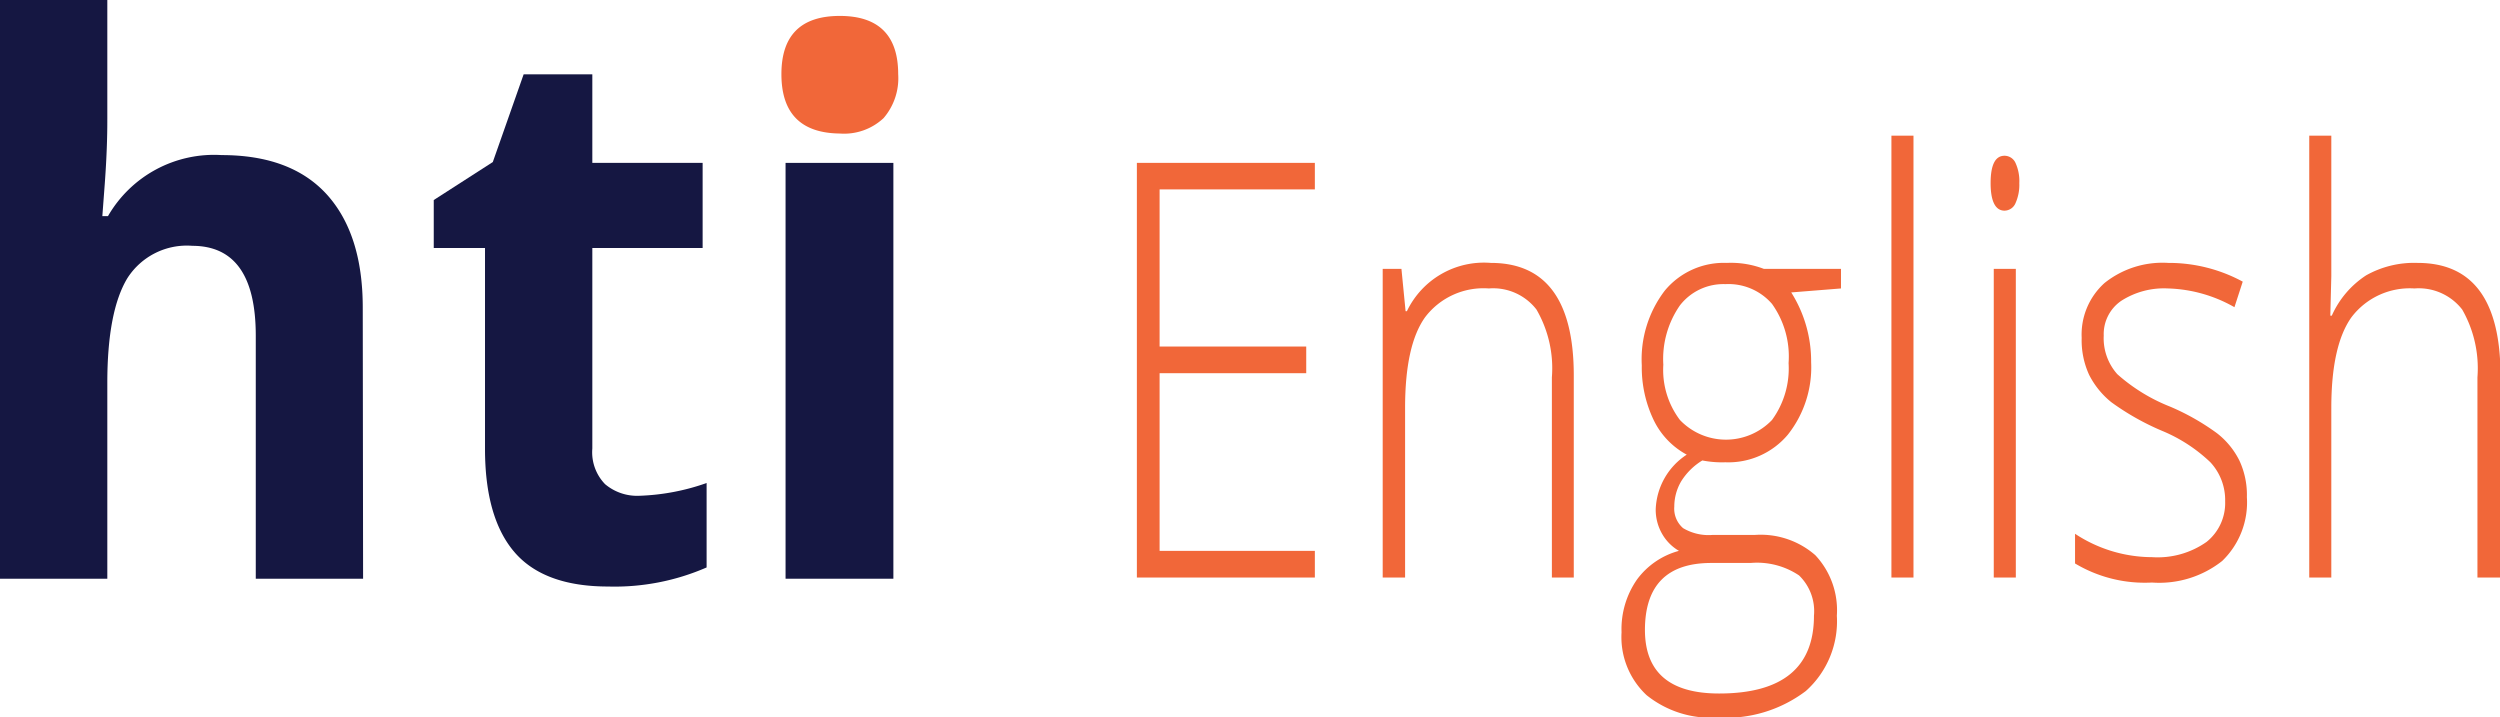
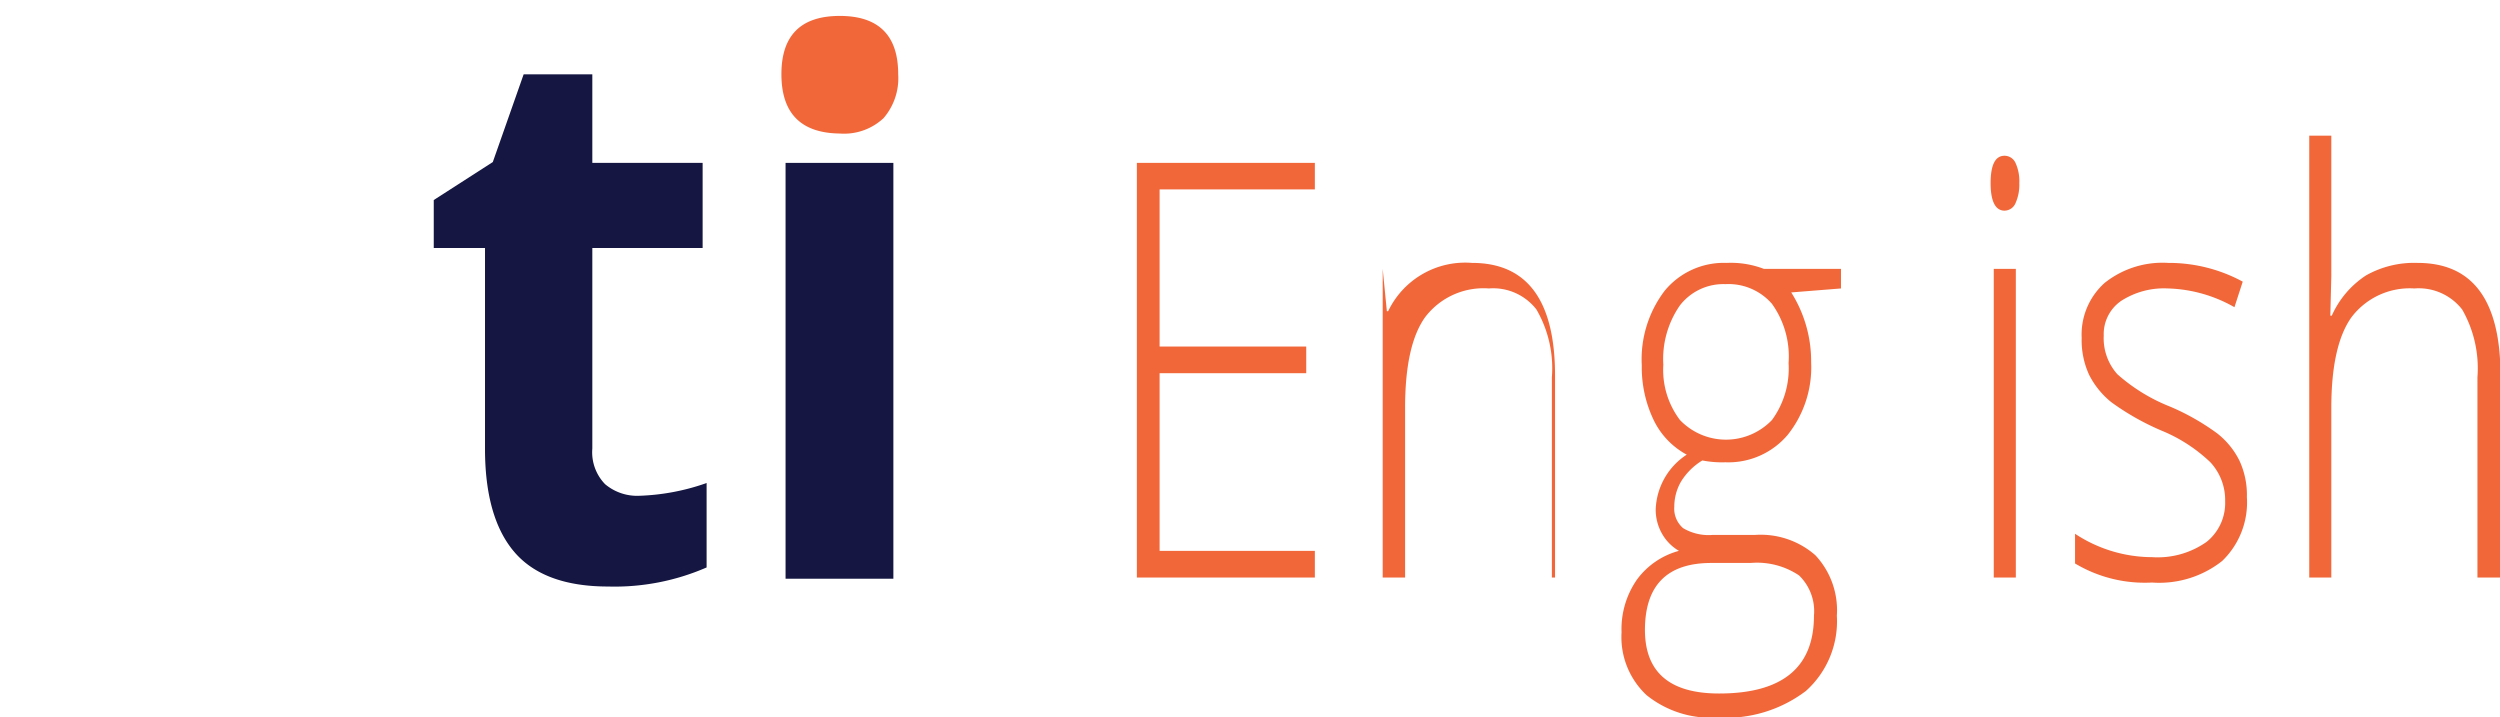
<svg xmlns="http://www.w3.org/2000/svg" id="Layer_1" data-name="Layer 1" viewBox="0 0 150.72 43.25">
  <defs>
    <style>.cls-1{fill:#f16739;}.cls-2{fill:#151742;}</style>
  </defs>
  <path class="cls-1" d="M83.91,42.7H73.18v-25H83.91v1.6H74.55v9.47h8.84v1.61H74.55V41.09h9.36Z" transform="translate(-4.64 -7.88)" />
-   <path class="cls-1" d="M98.2,42.7V30.63a7.06,7.06,0,0,0-.93-4.09,3.3,3.3,0,0,0-2.87-1.27A4.42,4.42,0,0,0,90.56,27c-.81,1.13-1.21,2.95-1.21,5.48V42.7H88V24.09h1.13l.25,2.55h.08a5.15,5.15,0,0,1,5.06-2.91c3.32,0,5,2.26,5,6.79V42.7Z" transform="translate(-4.64 -7.88)" />
+   <path class="cls-1" d="M98.2,42.7V30.63a7.06,7.06,0,0,0-.93-4.09,3.3,3.3,0,0,0-2.87-1.27A4.42,4.42,0,0,0,90.56,27c-.81,1.13-1.21,2.95-1.21,5.48V42.7H88V24.09l.25,2.55h.08a5.15,5.15,0,0,1,5.06-2.91c3.32,0,5,2.26,5,6.79V42.7Z" transform="translate(-4.64 -7.88)" />
  <path class="cls-1" d="M115.63,24.09v1.18l-3,.24a7.78,7.78,0,0,1,1.2,4.21,6.54,6.54,0,0,1-1.4,4.36,4.68,4.68,0,0,1-3.77,1.67,6.19,6.19,0,0,1-1.39-.11A3.88,3.88,0,0,0,106,36.89a3,3,0,0,0-.42,1.53,1.55,1.55,0,0,0,.53,1.3,3,3,0,0,0,1.78.41h2.55a5,5,0,0,1,3.64,1.22A4.85,4.85,0,0,1,115.38,45a5.64,5.64,0,0,1-1.87,4.54,8,8,0,0,1-5.34,1.6,6.19,6.19,0,0,1-4.26-1.35A4.79,4.79,0,0,1,102.4,46a5.23,5.23,0,0,1,.93-3.18,4.64,4.64,0,0,1,2.53-1.73,2.78,2.78,0,0,1-1-1,2.91,2.91,0,0,1-.4-1.51,4.11,4.11,0,0,1,1.87-3.29,4.67,4.67,0,0,1-2-2.1,7.33,7.33,0,0,1-.71-3.28A6.82,6.82,0,0,1,105,25.41a4.62,4.62,0,0,1,3.75-1.68,5.54,5.54,0,0,1,2.23.36ZM103.81,45.85q0,3.84,4.47,3.84Q114,49.69,114,45a3,3,0,0,0-.9-2.43,4.55,4.55,0,0,0-2.92-.75h-2.39Q103.82,41.83,103.81,45.85Zm1.11-16a5,5,0,0,0,1,3.35,3.84,3.84,0,0,0,5.55,0,5.27,5.27,0,0,0,1-3.43,5.45,5.45,0,0,0-1-3.57,3.47,3.47,0,0,0-2.8-1.19,3.32,3.32,0,0,0-2.75,1.28A5.66,5.66,0,0,0,104.92,29.89Z" transform="translate(-4.64 -7.88)" />
-   <path class="cls-1" d="M120,42.7h-1.33V16.06H120Z" transform="translate(-4.64 -7.88)" />
  <path class="cls-1" d="M124.65,18.92q0-1.65.84-1.65a.73.73,0,0,1,.66.43,2.64,2.64,0,0,1,.23,1.22,2.71,2.71,0,0,1-.23,1.21.73.73,0,0,1-.66.45C124.93,20.58,124.65,20,124.65,18.92Zm1.52,23.78h-1.33V24.09h1.33Z" transform="translate(-4.64 -7.88)" />
  <path class="cls-1" d="M140.1,37.85a4.9,4.9,0,0,1-1.49,3.85A6.12,6.12,0,0,1,134.38,43a8.19,8.19,0,0,1-4.64-1.15V40.06a8.46,8.46,0,0,0,4.64,1.41,5.12,5.12,0,0,0,3.29-.92,3,3,0,0,0,1.12-2.44,3.35,3.35,0,0,0-.89-2.36A9.43,9.43,0,0,0,135,33.86a15.36,15.36,0,0,1-3.07-1.73,5.06,5.06,0,0,1-1.34-1.65,5,5,0,0,1-.45-2.23,4.18,4.18,0,0,1,1.38-3.31,5.6,5.6,0,0,1,3.84-1.21,9.35,9.35,0,0,1,4.49,1.13l-.5,1.54a8.55,8.55,0,0,0-4-1.13,4.77,4.77,0,0,0-2.83.75,2.43,2.43,0,0,0-1.05,2.09,3.25,3.25,0,0,0,.82,2.33,10.66,10.66,0,0,0,3.17,1.95A14.1,14.1,0,0,1,138.3,34a4.78,4.78,0,0,1,1.35,1.65A4.89,4.89,0,0,1,140.1,37.85Z" transform="translate(-4.64 -7.88)" />
  <path class="cls-1" d="M154,42.7V30.63a7.14,7.14,0,0,0-.92-4.09,3.32,3.32,0,0,0-2.88-1.27A4.41,4.41,0,0,0,146.41,27c-.81,1.13-1.22,2.95-1.22,5.48V42.7h-1.33V16.06h1.33v8.47l-.06,2.38h.09a5.61,5.61,0,0,1,2.07-2.43,5.91,5.91,0,0,1,3.1-.75q5,0,5,6.79V42.7Z" transform="translate(-4.64 -7.88)" />
  <path class="cls-1" d="M51.75,12.35q0-3.51,3.52-3.51c2.34,0,3.52,1.17,3.52,3.51A3.69,3.69,0,0,1,57.91,15a3.48,3.48,0,0,1-2.64.93Q51.75,15.89,51.75,12.35Z" transform="translate(-4.64 -7.88)" />
-   <path class="cls-2" d="M26.53,42.77H20.06V28.12q0-5.41-3.82-5.42a4.25,4.25,0,0,0-3.92,1.95q-1.21,2-1.21,6.32v11.8H4.64V7.88h6.47V15c0,.56,0,1.86-.15,3.91l-.15,2h.34A7.38,7.38,0,0,1,18,17.23q4.18,0,6.34,2.37c1.44,1.59,2.17,3.86,2.17,6.82Z" transform="translate(-4.64 -7.88)" />
  <path class="cls-2" d="M43.17,37.77A13.44,13.44,0,0,0,47.24,37v5.09a13.86,13.86,0,0,1-5.94,1.15c-2.58,0-4.47-.7-5.65-2.08s-1.77-3.46-1.77-6.22V22.83H30.79V19.94l3.56-2.29,1.86-5.29h4.14V17.7H47v5.13H40.35V34.92a2.76,2.76,0,0,0,.77,2.15A3,3,0,0,0,43.17,37.77Z" transform="translate(-4.64 -7.88)" />
  <path class="cls-2" d="M58.5,42.77H52V17.7H58.5Z" transform="translate(-4.64 -7.88)" />
</svg>